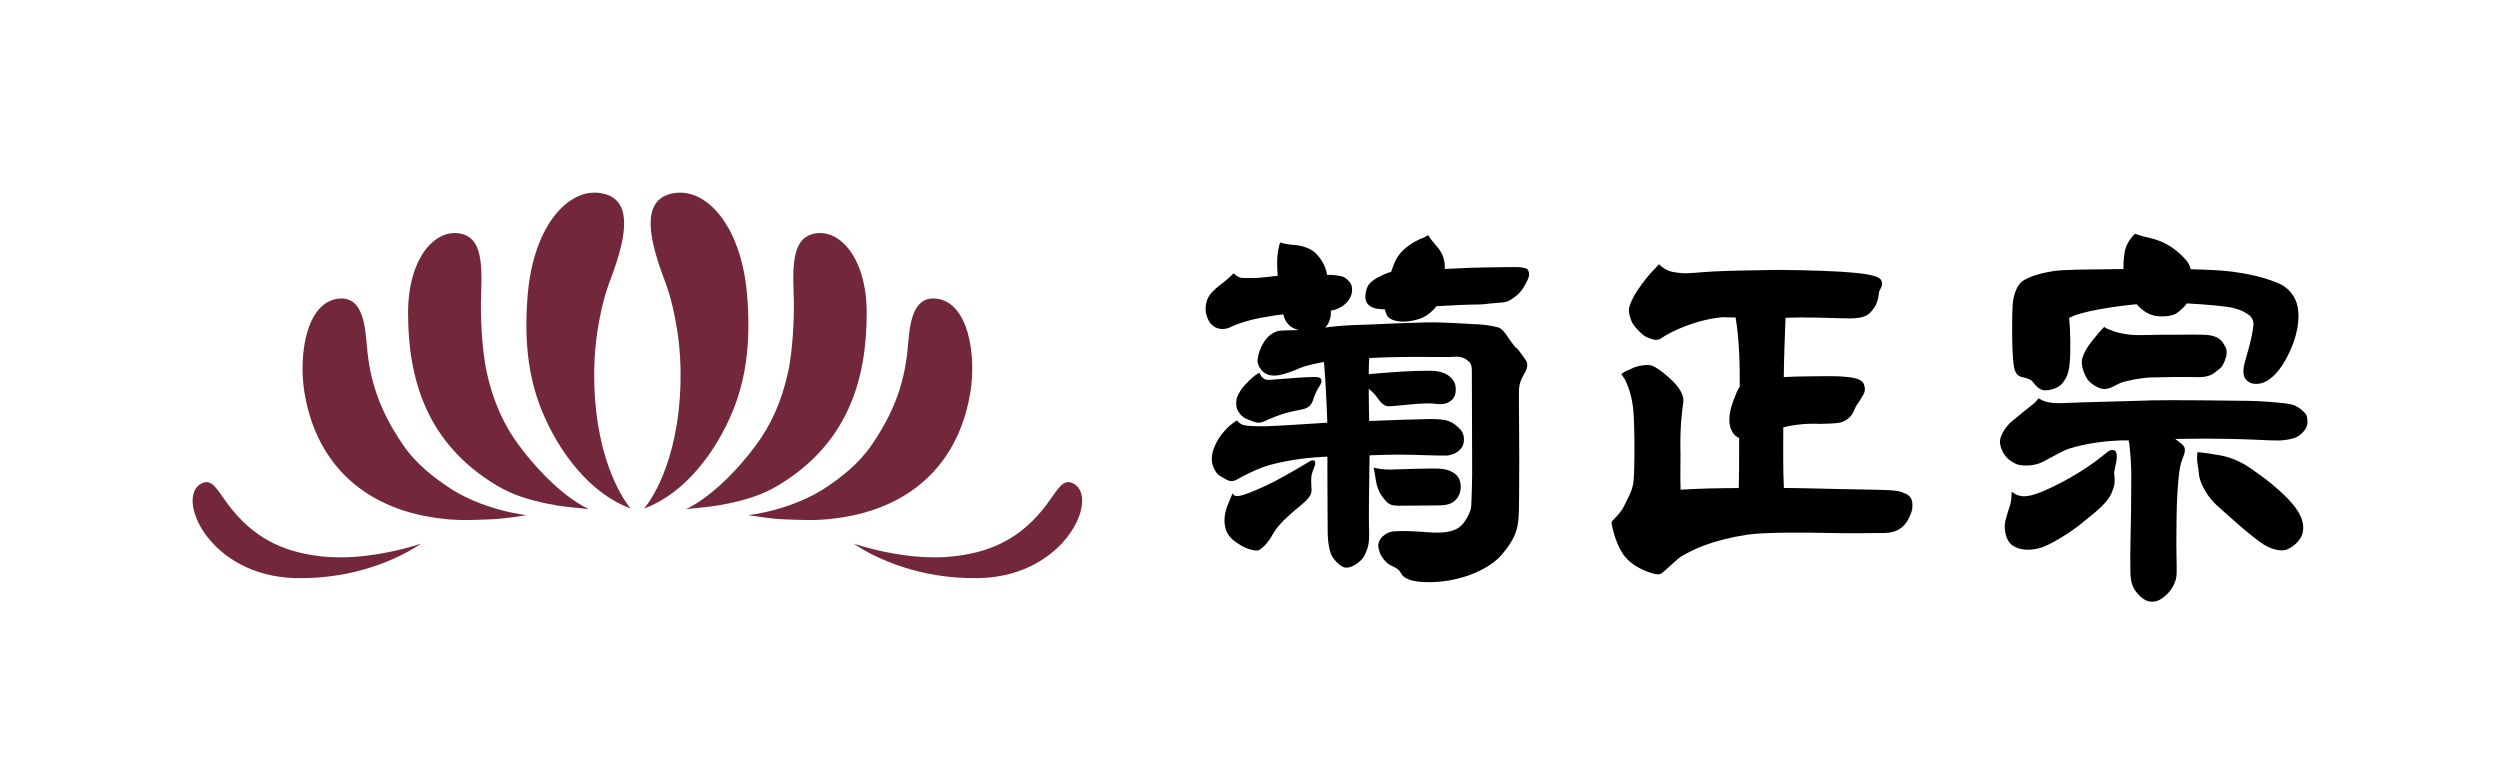
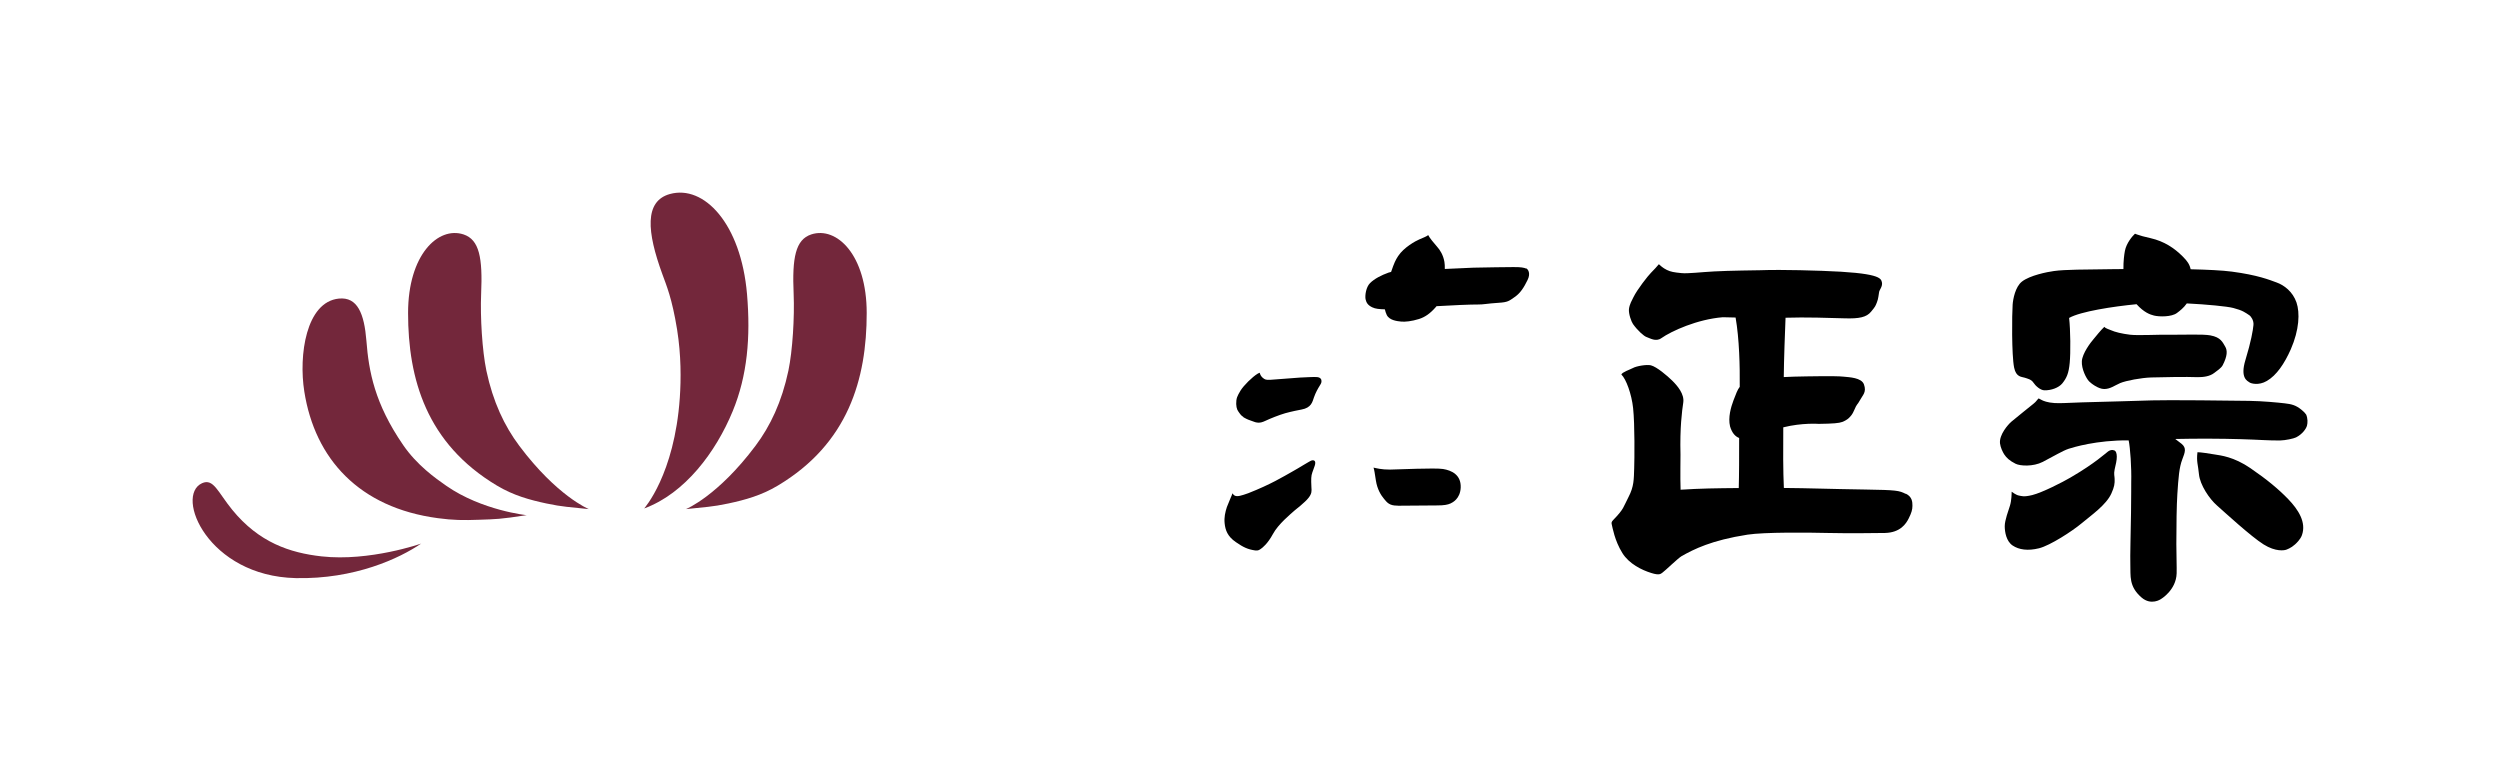
<svg xmlns="http://www.w3.org/2000/svg" id="_レイヤー_2" viewBox="0 0 253.2 78.07">
  <defs>
    <style>.cls-2{fill:#73273b}</style>
  </defs>
  <g id="_パーツ">
    <path d="M65.23 51.51s3.08-3.42 3.62-11.21c.13-1.9.14-4.31-.27-6.9-.52-3.22-1.09-4.5-1.5-5.64-1.56-4.27-1.84-7.39.77-8.11 3.44-.95 7.2 2.98 7.81 10.16.37 4.35.03 8.24-1.45 11.83-1.7 4.13-4.84 8.35-8.98 9.86Z" class="cls-2" />
    <path d="M69.5 51.55s3.21-1.32 7.01-6.39c1.51-2.01 2.67-4.46 3.34-7.62.42-2.02.63-5.4.53-7.78-.16-3.65.18-5.49 1.79-6.02 2.56-.83 5.61 2.05 5.61 7.96 0 6.69-1.87 13.22-9 17.48-1.67 1-3.32 1.45-5 1.81s-2.39.36-4.27.57Z" class="cls-2" />
-     <path d="M75.75 52.18s4.55-.47 8.16-2.98c1.11-.77 2.98-2.1 4.37-4.13 2.88-4.19 3.48-7.44 3.72-10.56.22-2.74.9-4.46 2.79-4.27 3.33.34 4.08 5.75 3.5 9.41-1.07 6.82-5.56 11.77-13.53 12.83-1.54.21-2.6.22-4.19.16-1.68-.06-2.05-.04-4.83-.47Zm10.69 2.87s5.23 1.84 10.1 1.3c3.22-.36 6.35-1.41 9.05-4.72 1.46-1.79 1.9-3.22 3.06-2.69 2.79 1.27-.61 9.41-9.49 9.61-5.97.13-10.52-2-12.71-3.5Zm-22.56-3.54s-3.08-3.42-3.62-11.21c-.13-1.9-.14-4.31.27-6.9.52-3.22 1.09-4.5 1.5-5.64 1.56-4.27 1.84-7.39-.77-8.11-3.44-.95-7.2 2.98-7.81 10.16-.37 4.35-.03 8.24 1.45 11.83 1.7 4.13 4.84 8.35 8.98 9.86Z" class="cls-2" />
    <path d="M59.61 51.55s-3.21-1.32-7.01-6.39c-1.51-2.01-2.67-4.46-3.34-7.62-.42-2.02-.63-5.4-.53-7.78.16-3.65-.18-5.49-1.79-6.02-2.56-.83-5.61 2.05-5.61 7.96 0 6.69 1.87 13.22 9 17.48 1.67 1 3.32 1.45 5 1.81s2.39.36 4.27.57Z" class="cls-2" />
    <path d="M53.36 52.18s-4.55-.47-8.16-2.98c-1.11-.77-2.98-2.1-4.37-4.13-2.88-4.19-3.48-7.44-3.72-10.56-.22-2.74-.9-4.46-2.79-4.27-3.33.34-4.08 5.75-3.5 9.41 1.07 6.82 5.56 11.77 13.53 12.83 1.54.21 2.6.22 4.19.16 1.68-.06 2.05-.04 4.83-.47Zm-10.69 2.87s-5.23 1.84-10.1 1.3c-3.22-.36-6.35-1.41-9.05-4.72-1.46-1.79-1.9-3.22-3.06-2.69-2.79 1.27.61 9.41 9.49 9.61 5.97.13 10.52-2 12.71-3.5Z" class="cls-2" />
    <path d="M154.57 27.2c-.22-.09-.52-.16-1.32-.15-.81.01-2.49.02-4.03.06-.79.03-1.89.08-2.89.13 0-.27 0-.53-.04-.72-.12-.69-.44-1.2-.74-1.53s-.8-.95-.9-1.18c-.16.14-.55.28-.91.44-.36.15-1.57.81-2.14 1.69-.26.4-.39.66-.71 1.6-.1.02-.19.05-.26.07-.73.26-1.44.63-1.87 1.06-.42.42-.52 1.25-.46 1.62.08.32.18.59.67.83.35.17.73.19 1.29.21.04.19.1.38.19.57.28.56 1.09.63 1.47.67s1.06-.03 1.79-.26c.6-.19 1.12-.54 1.69-1.19.03-.04.06-.07.09-.11 1.41-.09 3.61-.18 4.17-.17.59.01.96-.1 2.08-.17 1-.06 1.09-.19 1.67-.59s.94-.98 1.3-1.72c.33-.66.07-1.09-.15-1.19Z" />
-     <path d="M153.54 35.23c-.35-.36-.98-1.33-1.07-1.45-.1-.12-.4-.53-.74-.62s-1.13-.27-2.01-.31-3.29-.2-4.74-.2c-1.44 0-6.55.23-6.55.23-2.28.06-3.42.18-4.24.3.32-.24.61-.95.6-1.46 0-.06 0-.15-.01-.26.68-.1 1.4-.48 1.79-1.04.52-.74.35-1.29.31-1.51s-.52-.84-1.06-.94c-.43-.08-.87-.14-1.42-.13-.02-.11-.04-.21-.05-.28-.2-.78-.57-1.38-1.11-1.92-.47-.47-1.31-.75-1.99-.81s-1.47-.18-1.58-.29c-.09.17-.32.98-.32 2.06 0 .37.02.84.06 1.33-.77.09-1.92.23-2.37.23-.56 0-.89 0-1.23-.01-.28-.02-.51-.17-.6-.25-.09-.07-.21-.16-.26-.22-.04.04-.08.06-.13.12-.16.14-.33.31-.67.61s-1.01.71-1.55 1.37c-.61.76-.52 1.76-.42 2.09.06.18.22.8.69 1.13 0 0 .33.32.94.32.56 0 .94-.26 1.12-.33.12-.05 1.41-.59 3.17-.87 1.03-.17.77-.15 1.88-.28.06.23.13.44.2.57.16.32.5.82 1.39 1.02-.85.03-1.62.02-2.03.08-.25.03-.86.26-1.32.85a4.1 4.1 0 0 0-.85 2.14c-.03.34.21.81.47 1.06.13.13.2.21.52.35.28.12.64.17 1.13.09.54-.09 1.37-.37 2.02-.66.54-.24 1.43-.48 2.58-.67.14 1.55.29 4.47.34 6.14-1.96.12-4.93.33-6.34.36-1.16.02-1.92-.04-2.23-.15-.29-.11-.48-.3-.56-.44-.51.26-1.81 1.29-2.38 2.89-.5 1.41.16 2.18.28 2.4.13.22.6.48 1.05.72.24.13.56.23 1.02-.02s2.06-1.16 3.62-1.55c1.34-.34 3.15-.67 5.55-.77 0 2.66.02 6.54.03 7.52 0 1.41.26 2.26.45 2.58.19.33.66.85 1.07 1.05.36.18.73.05.95-.04.36-.15 1.07-.63 1.3-1.19.24-.57.47-.91.42-2.5-.05-1.55.03-5.55.05-7.55 1.36-.06 2.85-.1 4.9-.04 3.6.11 3.01.05 3.42-.05s1-.47 1.16-1.01.08-1.15-.32-1.56-.87-.84-1.75-.95c-.95-.12-1.66-.05-2.81-.03-.69.01-2.83.09-4.64.16-.02-1.06-.04-2.2-.04-3.26.27.23.52.46.66.63.29.36.51.75.85.97.22.15.33.18.7.16.71-.03 2.87-.31 4.03-.28.66.02 1.2.2 1.82-.11.52-.26.87-.76.71-1.71-.1-.57-.65-1.03-1.08-1.22-.36-.15-.8-.25-1.21-.26-.72-.02-1.67 0-3.01.07-.92.05-2.47.18-3.47.26 0-.64.02-1.19.05-1.62 1.56-.1 3.68-.12 4.93-.12 1.6 0 2.97.04 4.01-.03.66.09.82.23 1.17.52s.27 1.06.28 1.3c0 .27.03 8.36.03 9.7 0 1.08-.06 3.39-.11 3.74-.04.34-.49 1.52-1.22 2.04-.78.56-2.08.56-2.98.5-.91-.06-2.57-.21-3.7-.09-.63.07-1.34.58-1.47 1.2-.08.35.04.65.16 1.02.07.2.36.63.62.88.44.43.7.37 1.17.73.44.34.23.69 1.17 1.04.44.17 1.1.27 2.16.26 2.67-.02 4.75-1.05 4.75-1.05 1.19-.56 1.96-1.15 2.49-1.78 1.47-1.73 1.57-2.77 1.65-3.58.09-.81.07-5.05.08-5.74.01-.68-.04-6.44-.03-7.17s.2-1.2.56-1.82.33-1.03.16-1.29c-.18-.27-.65-.97-1-1.33Z" />
    <path d="M125.92 42.25c.47.27.59.28.82.37.58.24.87.26 1.4.01s1.38-.59 2.03-.78c.65-.18 1.41-.33 1.64-.37 1.01-.18 1.11-.78 1.27-1.24s.4-.89.57-1.16.19-.33.19-.5c0-.16-.1-.36-.46-.39-.31-.03-1.16.03-1.71.05-.56.03-2.73.22-3.05.23-.44.03-.55-.08-.63-.13-.37-.25-.4-.6-.41-.59-.07.02-.11.06-.21.1-.55.34-1.4 1.18-1.73 1.71-.06.14-.37.53-.42.99-.06.52.04.93.2 1.13.12.15.23.39.52.56Zm6.94 4.38c-.18.04-1.36.8-1.99 1.14-.93.52-2.15 1.28-4.44 2.18-.73.26-1.1.37-1.37.25-.12-.07-.23-.2-.23-.25-.06.19-.11.28-.19.47-.07.16-.32.76-.38.93-.17.52-.29 1.05-.23 1.64.07.71.3 1.34 1.13 1.91.78.54 1.22.74 1.97.85.32.04.43-.07.58-.17s.68-.51 1.21-1.49c.53-1 1.83-2.06 2.21-2.4 0 0 1.06-.82 1.4-1.27.34-.44.32-.67.29-1.08-.04-.84-.03-1.14.09-1.48.09-.28.16-.44.25-.7.14-.44-.03-.59-.29-.53Zm8.7 4.59c.58 0 3.3-.03 3.98-.03.73 0 1.08-.07 1.37-.2.19-.09.98-.46 1.03-1.61.05-1.3-.93-1.74-1.79-1.88-.86-.13-4.48.05-5.36.06s-1.43-.15-1.68-.2c.08.24.12.53.24 1.31.14.9.52 1.49.82 1.85s.54.71 1.38.69Zm51.45-1.2c-.67-.34-.93-.39-4.05-.44-3.96-.06-5.71-.14-8.29-.16-.08-1.65-.08-4-.06-6.14 1.92-.48 3.59-.35 3.59-.35 1.46-.02 2.06-.07 2.4-.2.17-.06.5-.24.64-.38.21-.21.37-.37.55-.8.3-.72.31-.5.57-.99.29-.55.71-.82.42-1.63-.25-.69-1.49-.72-2.04-.78-.49-.05-1.21-.07-3.76-.03-.96.01-1.7.04-2.32.07.01-1.6.13-4.84.18-6.01 1.96-.07 4.61.02 5.96.06 1.51.05 2.24-.11 2.7-.67.45-.54.44-.57.59-.94.16-.38.17-.79.23-1.07.04-.22.37-.56.28-.97-.1-.43-.24-.96-6.08-1.16 0 0-3.89-.15-6.28-.06 0 0-3.27.04-4.62.12-1.36.07-2.69.24-3.33.17-.72-.07-1.09-.13-1.47-.32-.43-.21-.66-.45-.81-.58-.15.2-.51.57-.8.87-.3.3-1.39 1.68-1.78 2.48-.14.29-.39.7-.45 1.19-.05.48.24 1.28.41 1.52.49.69 1.12 1.23 1.36 1.31.36.12.95.52 1.51.12 1.02-.72 3.66-1.92 6.23-2.12 0 0 .53.01 1.29.03.38 2.17.44 4.94.42 7.02-.23.29-.38.71-.63 1.36-.26.69-.57 1.74-.35 2.65.21.71.56 1.03.92 1.17 0 1.78 0 3.8-.04 5.07-2.31.02-3.89.04-5.89.17-.05-1.34 0-3.16-.01-3.56-.07-2.75.15-4.39.28-5.27.13-.85-.58-1.69-1.13-2.23-.48-.47-1.55-1.39-2.15-1.54-.42-.1-1.46.07-1.83.28-.28.15-1.07.41-1.16.65.48.45 1.04 1.99 1.19 3.4.18 1.68.14 5.18.11 6.09-.04 1.13-.01 1.84-.58 2.93-.53 1.01-.42 1.16-1.53 2.3-.19.2-.21.28-.16.48.07.26.28 1.61 1.07 2.88.68 1.1 1.98 1.73 2.92 2.02.87.28.98.07 1.15-.04.24-.16 1.56-1.45 1.94-1.67 1.23-.69 3-1.6 6.67-2.17 1.7-.26 6.15-.22 8.13-.17s5.17.01 5.79 0c1.56-.04 2.14-.94 2.41-1.49.27-.54.37-.87.37-1.26s-.02-.91-.67-1.23Zm12.04-11.77c.3.1.68.17.9.51.2.31.69.76 1.1.77.69.02 1.46-.26 1.82-.7.44-.55.65-1.01.75-2.08.1-1.03.08-3.33-.06-4.55 1.17-.66 4.46-1.16 6.83-1.39.75.83 1.36 1.05 1.77 1.15.52.13 1.78.15 2.32-.26.28-.21.68-.51 1-.97 2.03.1 4.08.3 4.7.46.97.25 1.21.46 1.65.75.13.09.45.5.4.98-.05.53-.24 1.66-.81 3.53-.57 1.86.21 2.13.41 2.28.13.1.91.35 1.76-.15.98-.57 1.77-1.74 2.42-3.2.87-1.99.93-3.71.58-4.74-.38-1.11-1.26-1.76-2.01-2.03-.74-.27-1.9-.75-4.53-1.1-.98-.13-2.5-.2-4.18-.24-.11-.5-.33-.82-.81-1.3-.84-.84-1.86-1.53-3.25-1.85-.98-.22-.78-.2-1.08-.28-.16-.05-.42-.13-.5-.17-.26.24-.87.95-1.02 1.74-.07.36-.16 1.05-.15 1.84-.4 0-.77 0-1.09.01-2.82.04-4.81.03-5.95.19-.67.09-2.44.44-3.24 1.07-.67.53-.9 1.76-.94 2.33-.07.96-.11 5.09.15 6.38.2.99.77.92 1.06 1.02" />
    <path d="M223.89 33.97c-.82-.15-2.84-.05-4-.07-1.16-.03-3.34.1-4.16 0s-1.53-.27-1.94-.46c-.22-.1-.54-.17-.66-.34-.35.32-.88.99-1.09 1.24-.3.34-1.14 1.45-1.19 2.24s.45 1.75.73 2.04c.17.18.92.78 1.53.78s1.03-.34 1.62-.6c.59-.25 2.15-.54 3.14-.57s3.61-.08 4.73-.03c.55 0 1.2-.07 1.66-.43.26-.2.71-.49.86-.79.47-.92.49-1.48.24-1.89s-.43-.93-1.49-1.12Zm9.64 7.98c-.07-.14-.32-.35-.45-.46-.58-.47-1.01-.56-1.68-.64s-2.25-.23-3.59-.25c-1.34-.03-8.62-.1-9.83-.05s-5.45.15-7.08.2-2.13.11-2.82.07-1.16-.22-1.34-.33c-.17-.1-.21-.1-.27-.14-.25.25-.21.29-.53.55s-1.72 1.38-2.23 1.81c-.32.27-1.25 1.32-1.15 2.2.05.41.27.86.42 1.1.23.35.54.65 1.16.96.46.23 1.77.31 2.75-.19 1.1-.57 2.04-1.14 2.63-1.33.44-.14 2.82-.88 6.07-.85.16.75.3 2.76.26 4.24 0 0 0 1.54-.02 3.06-.03 2.1-.1 4.46-.07 5.25.04 1.18-.17 2.24 1.14 3.37.98.84 1.95.16 1.95.16s1.55-.9 1.6-2.61c.02-.57-.03-2-.03-2.98 0-1.97.03-3.93.1-5.02.11-1.71.19-2.73.5-3.54.28-.73.45-1.15-.07-1.58-.19-.15-.42-.33-.64-.49 2.25-.05 4.62-.04 6.66.02 1.77.05 2.94.15 3.96.13.54-.01 1.37-.19 1.61-.31.64-.32 1.03-.88 1.11-1.19.07-.26.1-.74-.1-1.16Z" />
    <path d="M214.11 45.61c-.21-.08-.41-.02-.6.11-.24.17-1.31 1.19-3.82 2.65-.75.44-2.82 1.51-3.86 1.77-.9.22-1.09.09-1.35.05s-.65-.32-.74-.39c0 .2-.01.9-.17 1.41-.15.49-.53 1.48-.53 2.08s.16 1.53.8 1.96 1.54.56 2.67.28 3.39-1.75 4.33-2.54 2.48-1.85 3-3.01c.3-.66.35-1.01.33-1.47 0-.27-.1-.48 0-.96.11-.47.23-.96.22-1.31-.01-.36-.08-.56-.29-.64Zm13.82 1.81c-1.71-1.17-3.02-1.29-3.61-1.39s-1.44-.23-1.76-.23c-.12.97.06 1.24.15 2.22.1 1.09 1.06 2.51 1.83 3.18.76.67 3.44 3.14 4.72 3.94 1.23.77 2.12.61 2.33.52.33-.13.73-.33 1.19-.87.13-.15.29-.38.36-.59.46-1.29-.35-2.57-1.4-3.66-.94-.97-2.1-1.95-3.81-3.12" />
    <path d="M0 0h253.2v78.07H0z" style="fill:none" />
  </g>
</svg>